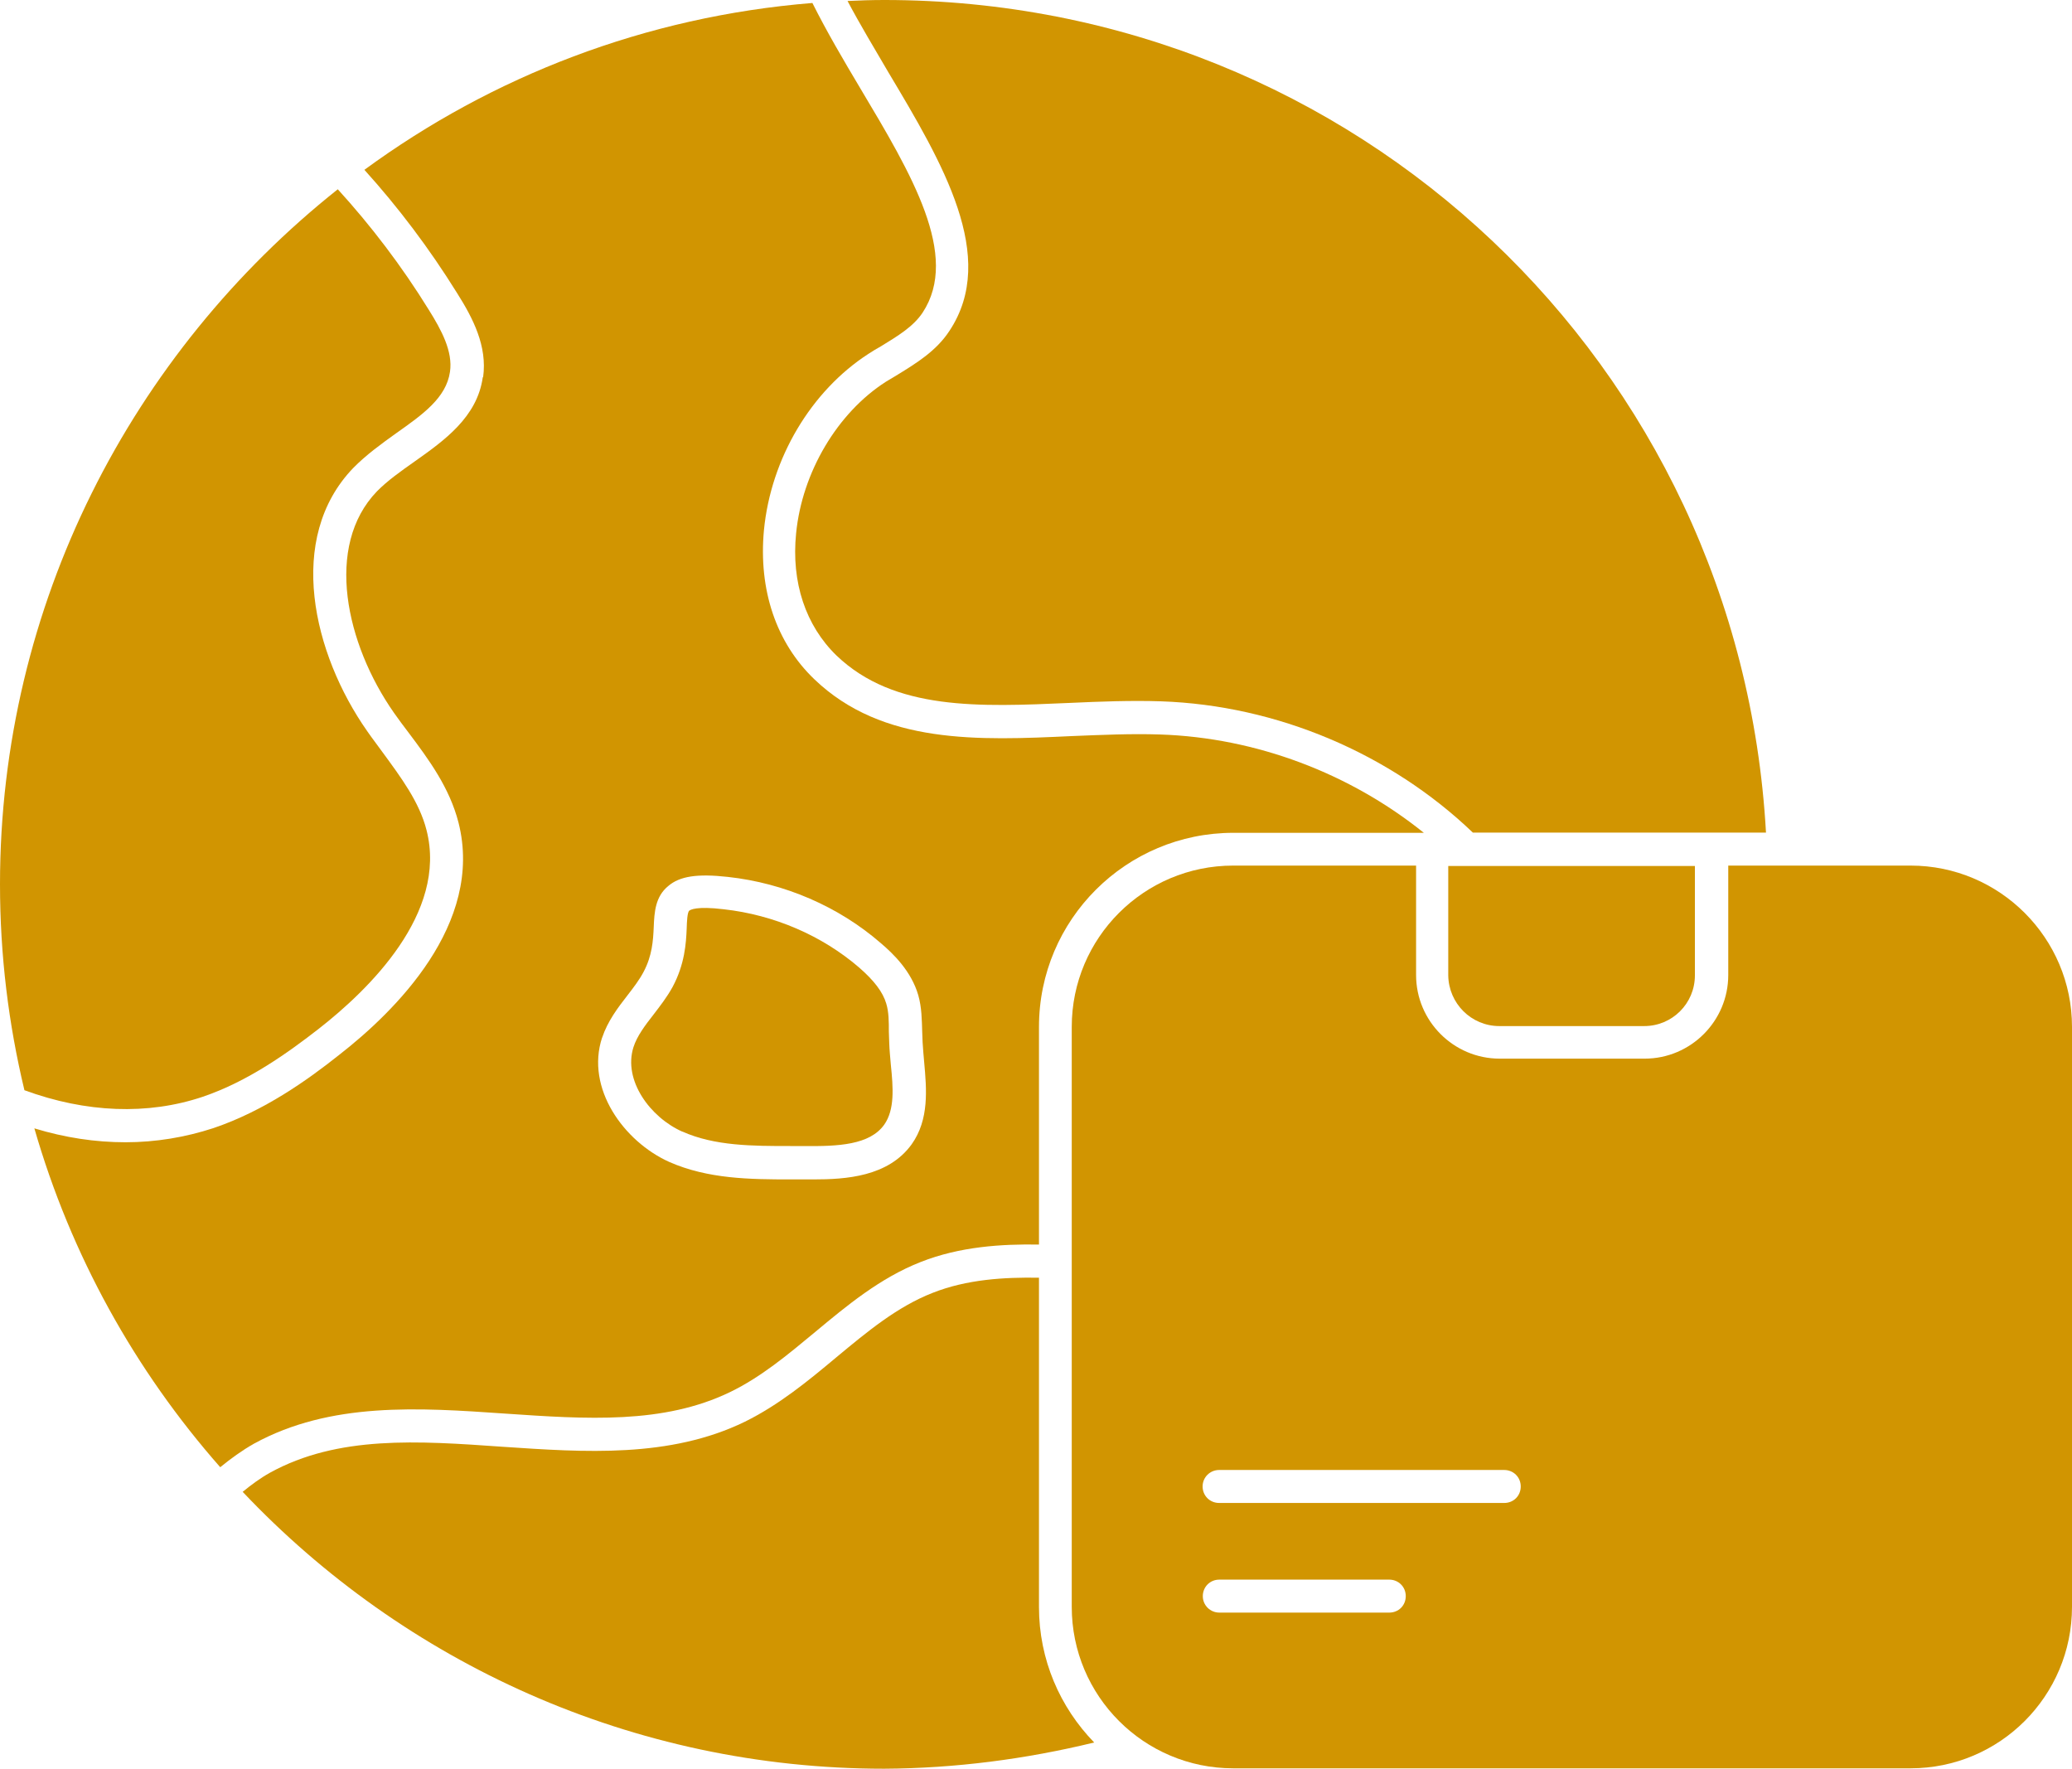
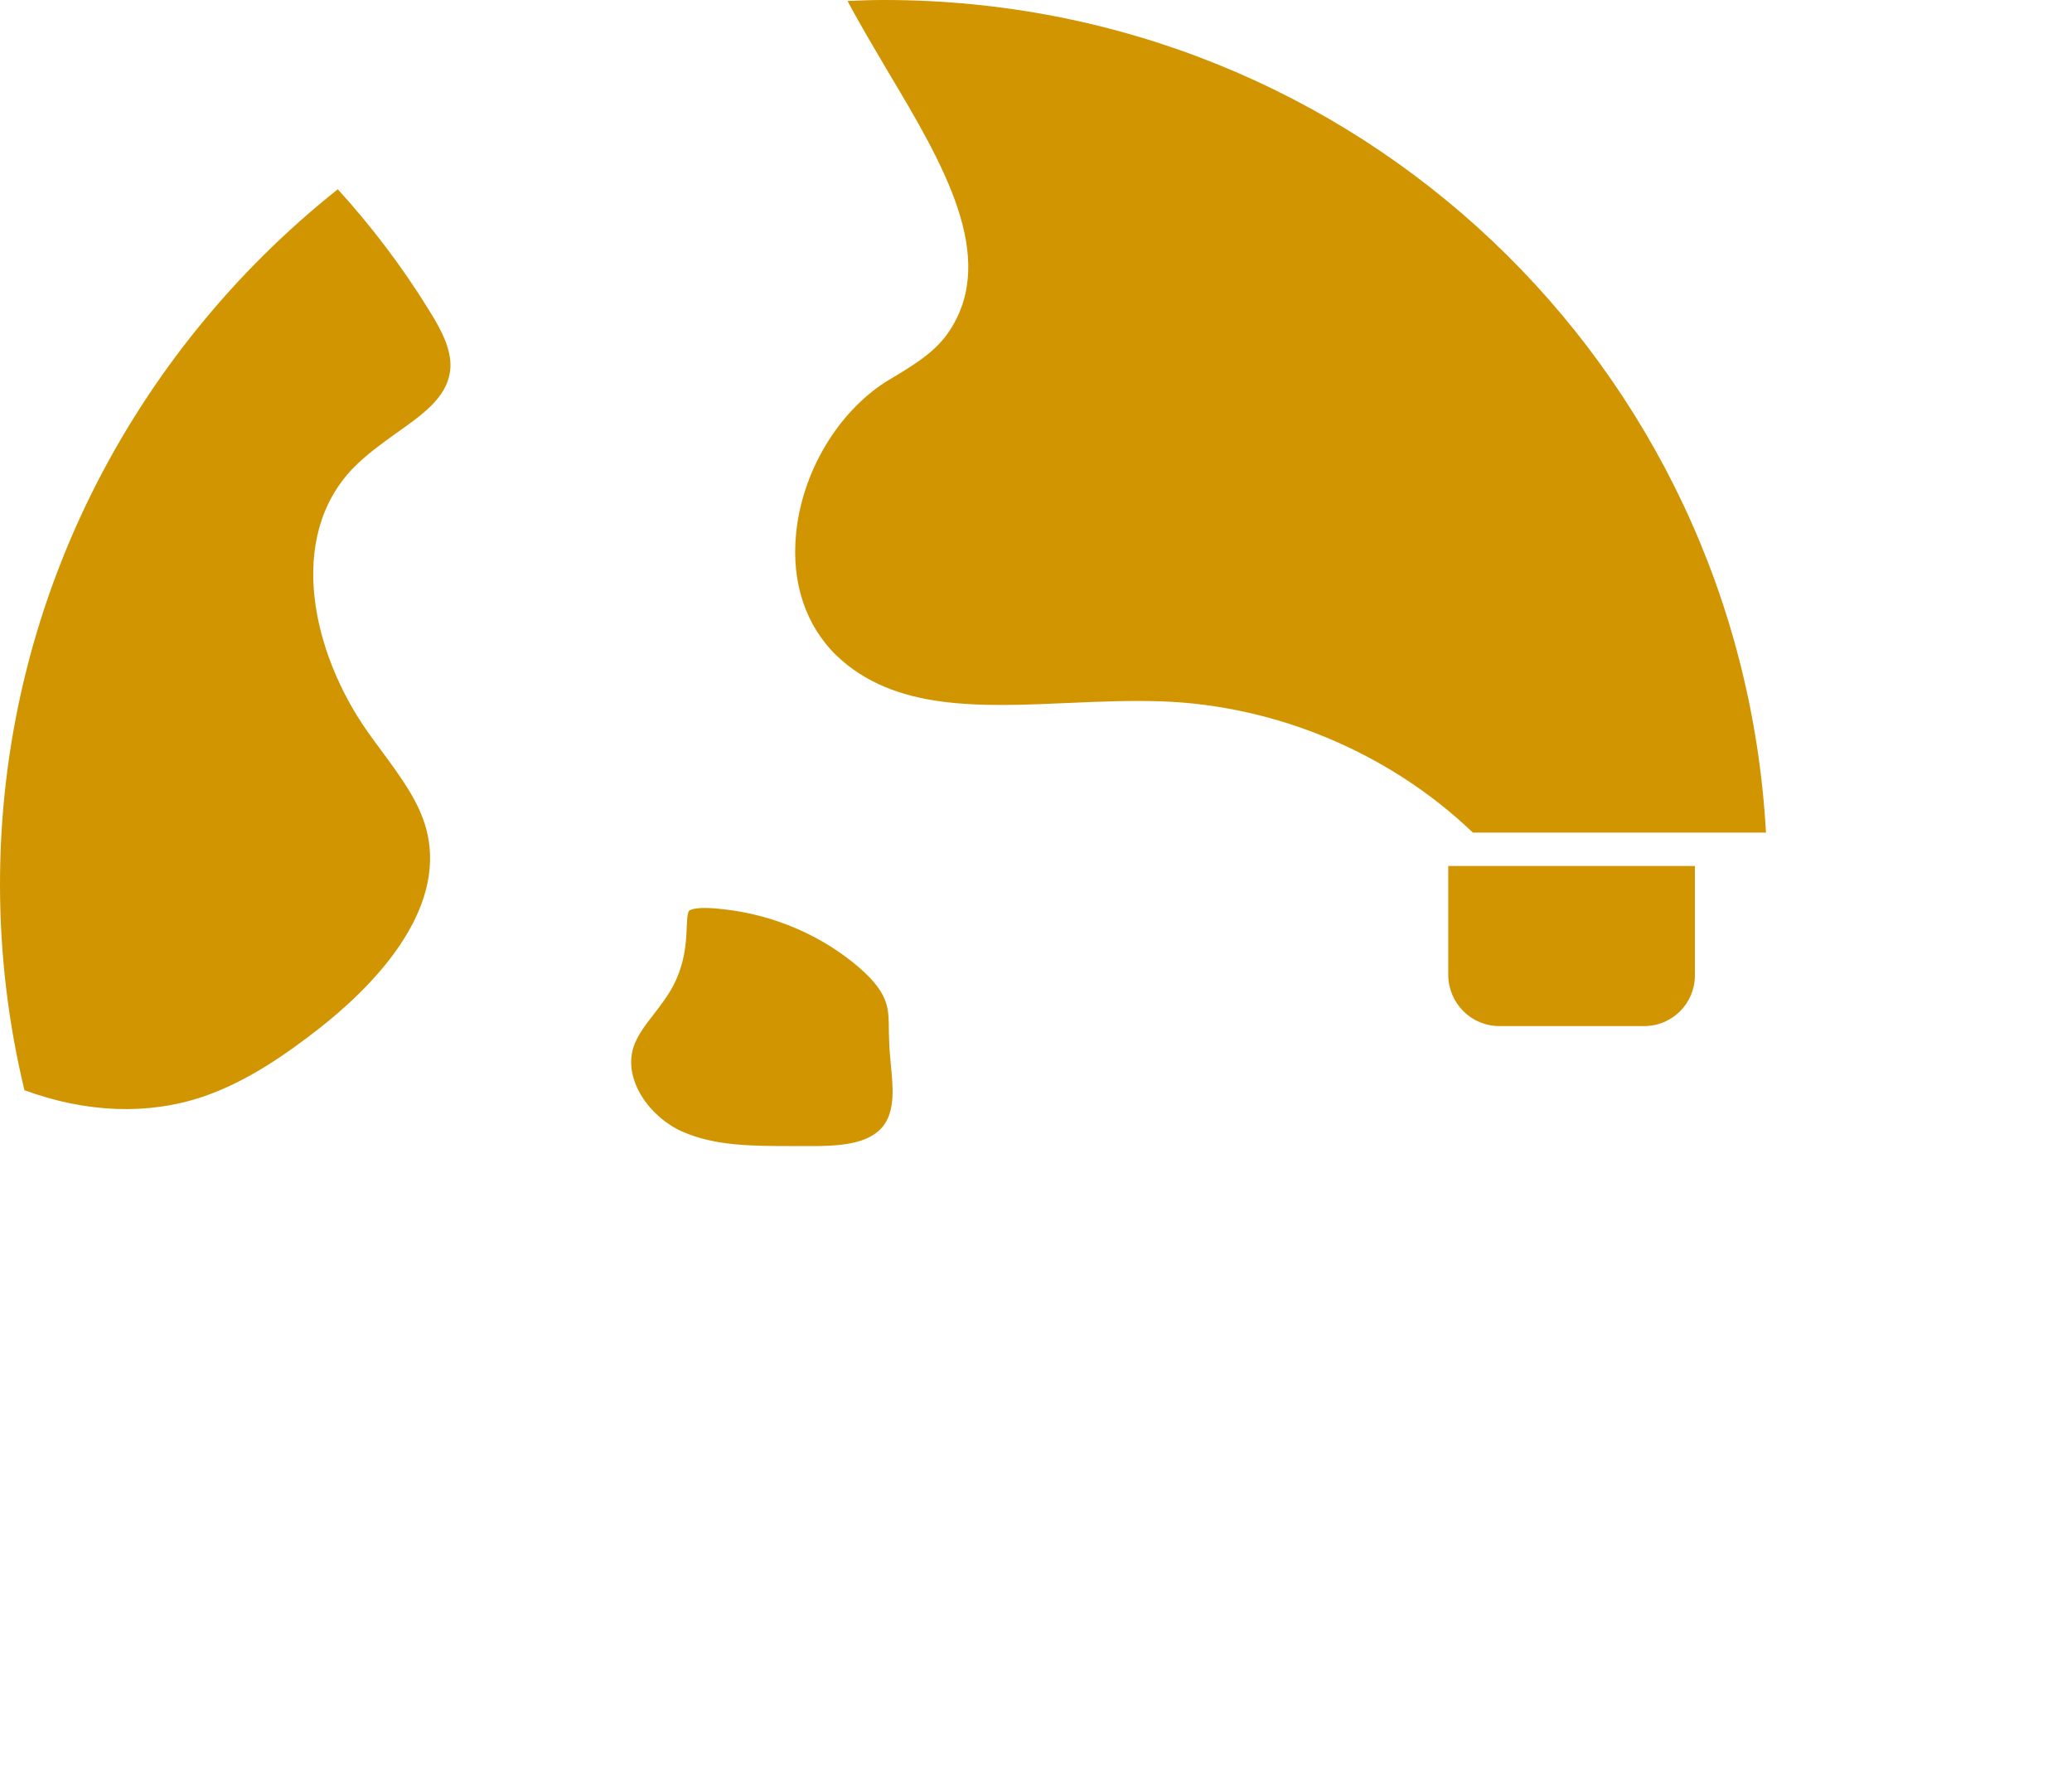
<svg xmlns="http://www.w3.org/2000/svg" id="Layer_2" viewBox="0 0 104.34 89.05">
  <defs>
    <style>.cls-1{fill:#d19501;}</style>
  </defs>
  <g id="Layer_1-2">
-     <path class="cls-1" d="M55.1,87.73c-1.72-1.77-2.78-4.17-2.78-6.82v-16.58c-1.74-.03-3.63.08-5.35.76-1.79.7-3.28,1.94-4.87,3.26-1.41,1.18-2.87,2.38-4.59,3.23-3.78,1.84-8.07,1.54-12.21,1.26-4.26-.3-8.28-.58-11.71,1.31-.5.28-.94.61-1.37.96,8.12,8.58,19.61,13.94,32.31,13.94,3.58-.02,7.12-.48,10.57-1.32Z" />
-     <path class="cls-1" d="M24.31,19c-.28,2-1.94,3.18-3.41,4.22-.71.5-1.39.98-1.92,1.52-2.65,2.75-1.57,7.68.86,11.15.23.33.48.66.73.99,1.03,1.37,2.07,2.78,2.52,4.54,1.29,5.1-3.21,9.51-6.01,11.69-1.61,1.28-3.79,2.83-6.34,3.69-1.41.46-2.9.71-4.42.71s-3.05-.23-4.59-.7c1.84,6.39,5.07,12.19,9.36,17.06.53-.43,1.09-.84,1.69-1.18,3.86-2.12,8.31-1.82,12.64-1.52,4.11.28,7.98.55,11.36-1.09,1.54-.75,2.85-1.84,4.26-3.01,1.61-1.34,3.28-2.73,5.32-3.53,1.97-.78,4.07-.91,5.96-.88v-10.96c0-5.4,4.39-9.77,9.79-9.77h9.59c-3.73-3-8.45-4.79-13.27-4.95-1.44-.05-2.98.02-4.46.08-4.69.22-9.52.43-12.95-2.85-1.94-1.85-2.83-4.52-2.55-7.52.35-3.61,2.37-7.01,5.27-8.88.2-.13.41-.26.63-.38.83-.51,1.62-.98,2.09-1.69,1.89-2.87-.55-6.96-3.13-11.28-.84-1.41-1.69-2.85-2.42-4.31-8.41.68-16.13,3.69-22.56,8.4,1.69,1.87,3.26,3.94,4.67,6.21.81,1.28,1.52,2.67,1.31,4.22ZM30.32,52.25c.28-.84.79-1.51,1.28-2.14.31-.4.6-.78.81-1.18.43-.81.48-1.57.51-2.25.03-.76.08-1.54.73-2.07.58-.5,1.47-.63,3-.46,2.85.31,5.58,1.49,7.7,3.33.65.55,1.54,1.42,1.89,2.62.18.63.18,1.26.2,1.85l.02.53c.02.33.05.68.08,1.01.12,1.34.26,2.87-.63,4.12-1.18,1.64-3.33,1.77-4.94,1.77h-1.16c-2.04,0-4.16-.02-6.11-.88-2.29-1.03-4.22-3.71-3.38-6.26Z" />
-     <path class="cls-1" d="M96.21,89.03c4.49,0,8.13-3.64,8.13-8.13v-29.2c0-4.47-3.64-8.12-8.13-8.12h-9.18v5.51c0,2.32-1.89,4.21-4.21,4.21h-7.3c-2.32,0-4.21-1.89-4.21-4.21v-5.51h-9.21c-4.49,0-8.13,3.64-8.13,8.12v29.2c0,4.49,3.64,8.13,8.13,8.13h34.1ZM61.39,74.01h14.36c.46,0,.83.36.83.83s-.36.83-.83.83h-14.36c-.46,0-.83-.36-.83-.83s.38-.83.83-.83ZM60.57,80.36c0-.46.36-.83.83-.83h8.56c.46,0,.83.36.83.83s-.36.83-.83.83h-8.56c-.45,0-.83-.36-.83-.83Z" />
    <path class="cls-1" d="M44.73,3.63c2.73,4.57,5.55,9.31,3.08,13.03-.66,1.01-1.66,1.62-2.6,2.2l-.6.36c-2.45,1.57-4.22,4.57-4.52,7.63-.25,2.47.48,4.65,2.04,6.16,2.91,2.78,7.2,2.58,11.74,2.38,1.52-.07,3.1-.13,4.6-.08,5.83.2,11.53,2.62,15.7,6.61h14.76C87.61,18.35,68.28,0,44.53,0c-.63,0-1.26.02-1.85.05.63,1.19,1.36,2.4,2.05,3.58Z" />
    <path class="cls-1" d="M75.5,51.66h7.3c1.41,0,2.55-1.14,2.55-2.55v-5.51h-12.42v5.51c.02,1.41,1.16,2.55,2.57,2.55Z" />
    <path class="cls-1" d="M34.36,56.97c1.62.73,3.56.73,5.43.73h.7c1.71.02,3.31-.05,4.04-1.08.53-.76.45-1.85.33-3.01-.03-.36-.07-.75-.08-1.09,0-.2-.02-.38-.02-.58,0-.51,0-.98-.13-1.41-.17-.58-.61-1.16-1.37-1.82-1.87-1.61-4.29-2.65-6.81-2.93-1.39-.17-1.69.03-1.74.07-.1.08-.12.56-.13.89-.03.76-.1,1.81-.71,2.95-.28.51-.63.96-.96,1.39-.43.55-.83,1.08-1.01,1.64-.53,1.67.84,3.54,2.47,4.26Z" />
    <path class="cls-1" d="M0,44.52c0,3.58.43,7.04,1.23,10.37,3.11,1.14,6.21,1.26,8.98.33,2.3-.78,4.32-2.24,5.85-3.43,2.48-1.94,6.49-5.8,5.42-9.99-.36-1.42-1.28-2.65-2.24-3.96-.25-.35-.51-.68-.75-1.03-2.73-3.89-4.11-9.71-.7-13.25.65-.66,1.41-1.21,2.15-1.74,1.36-.96,2.53-1.79,2.72-3.1.15-1.03-.43-2.1-1.06-3.11-1.37-2.22-2.93-4.26-4.59-6.08C6.64,17.77,0,30.44,0,44.52Z" />
  </g>
</svg>